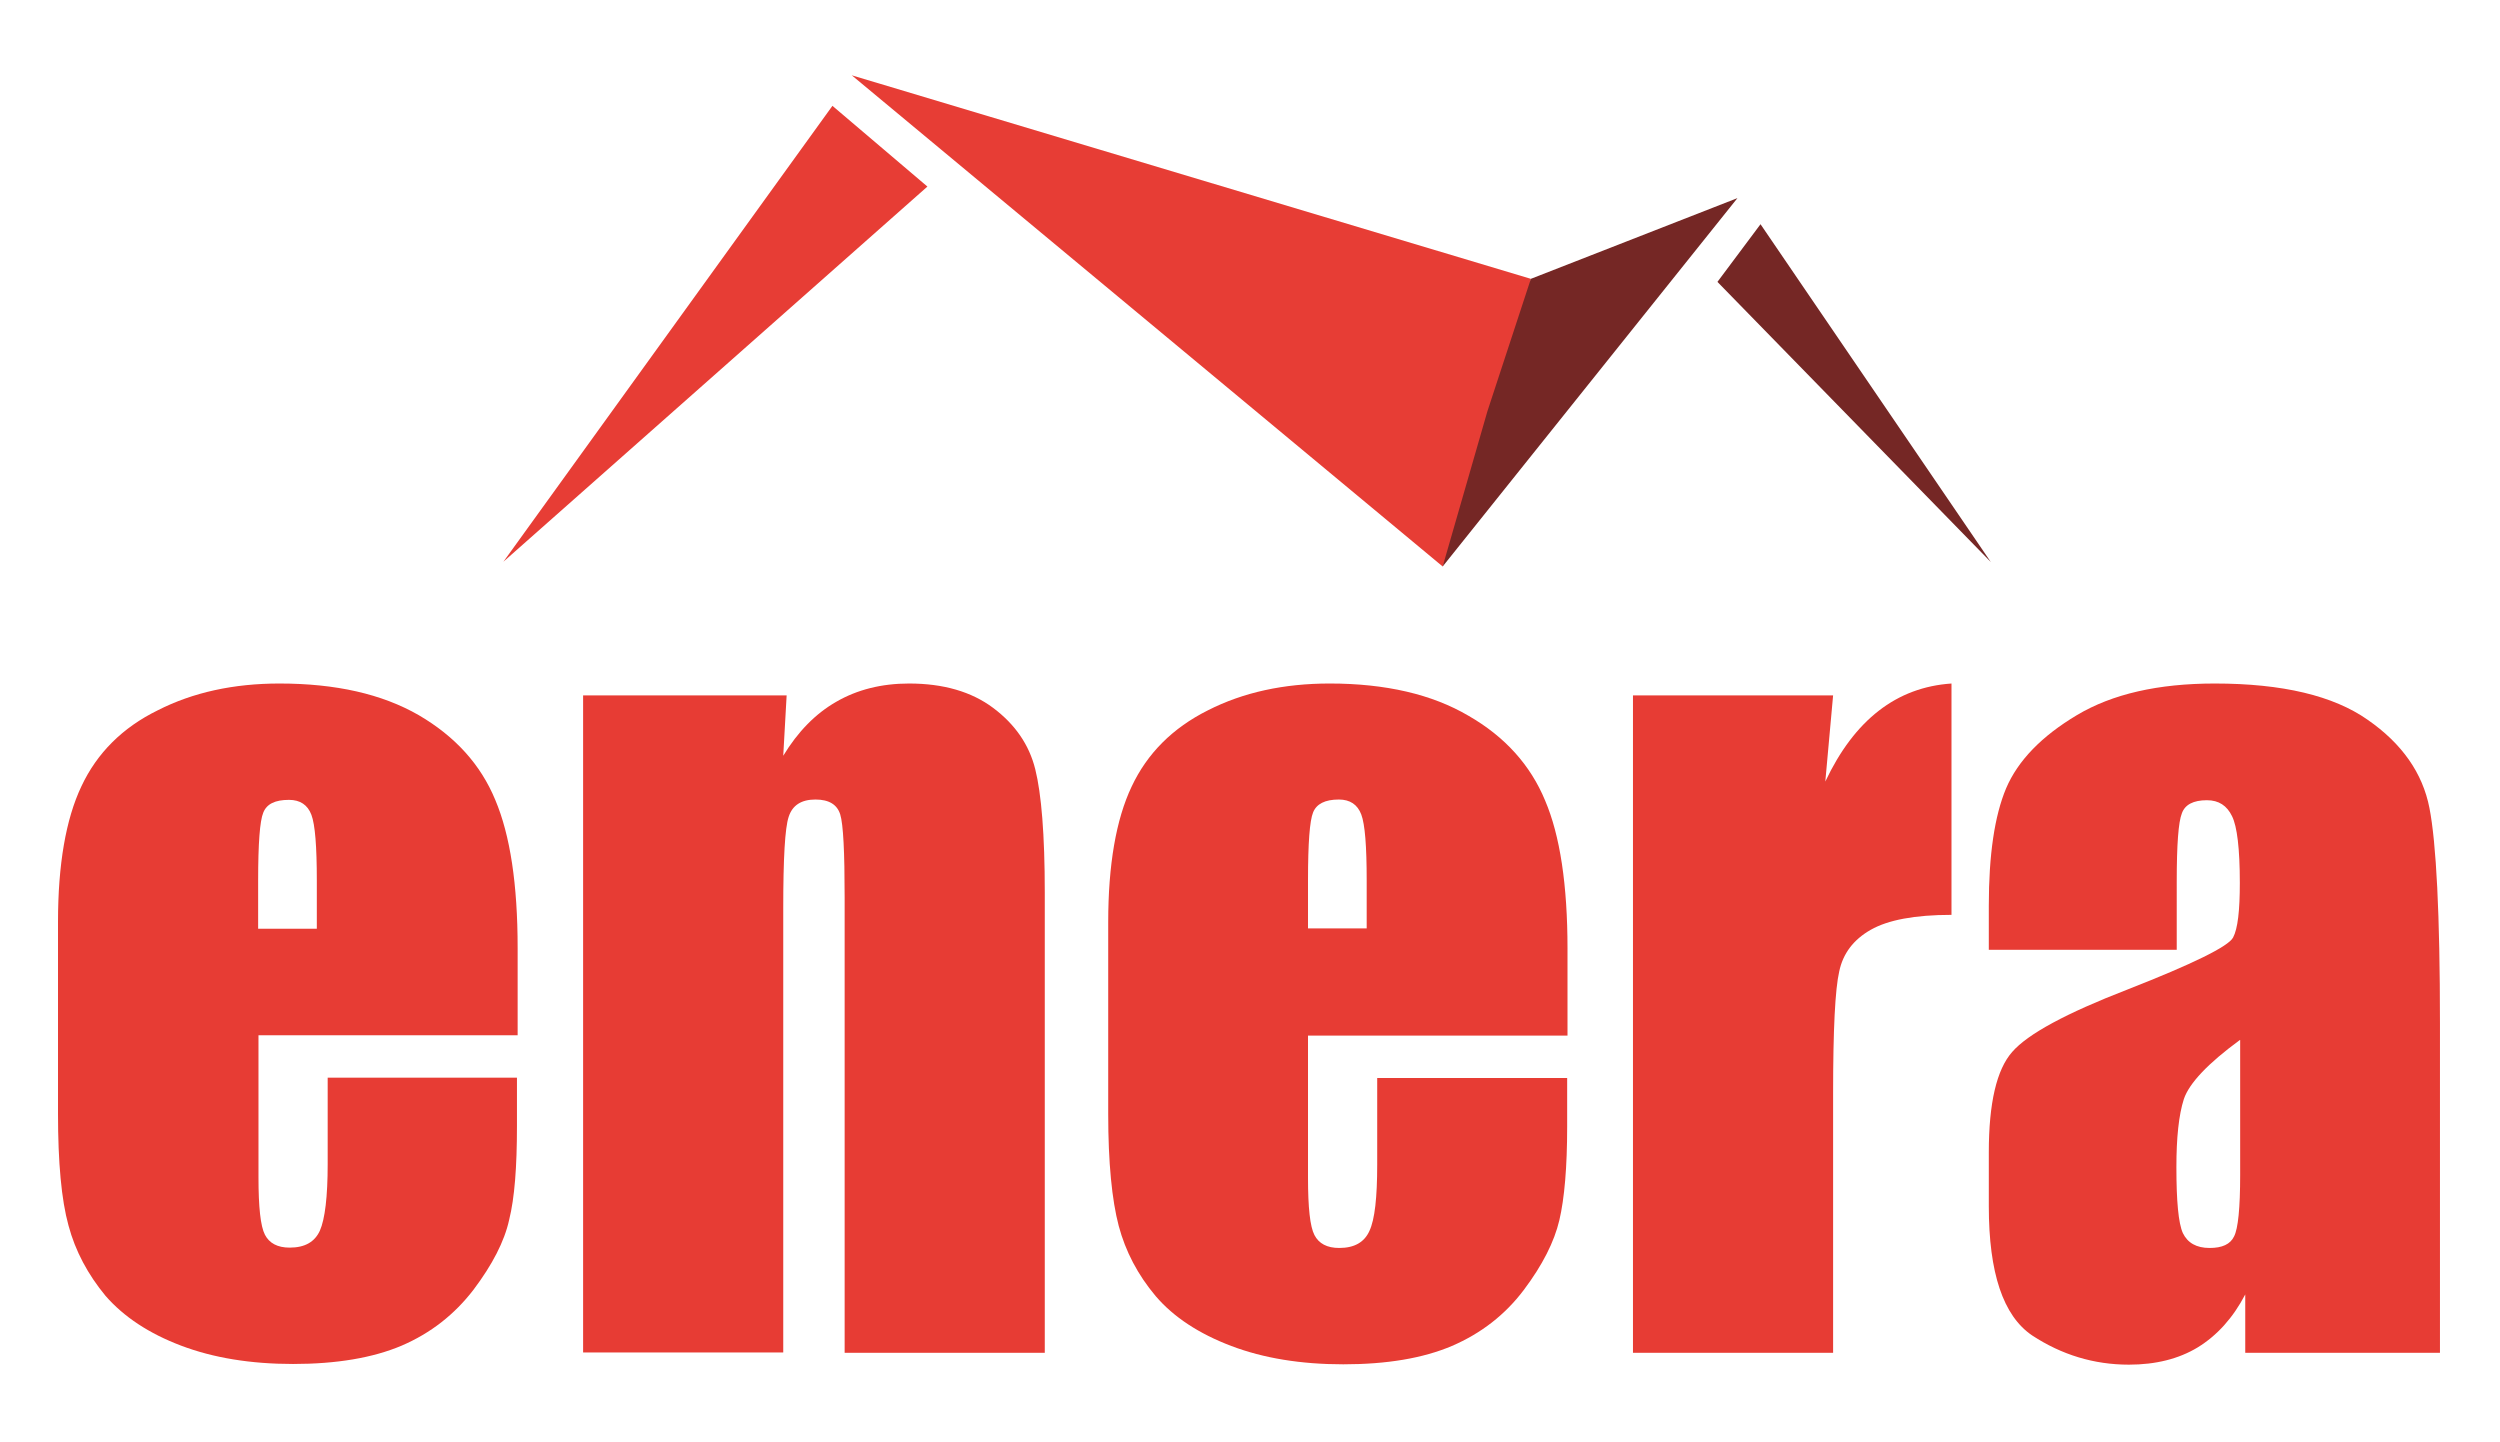
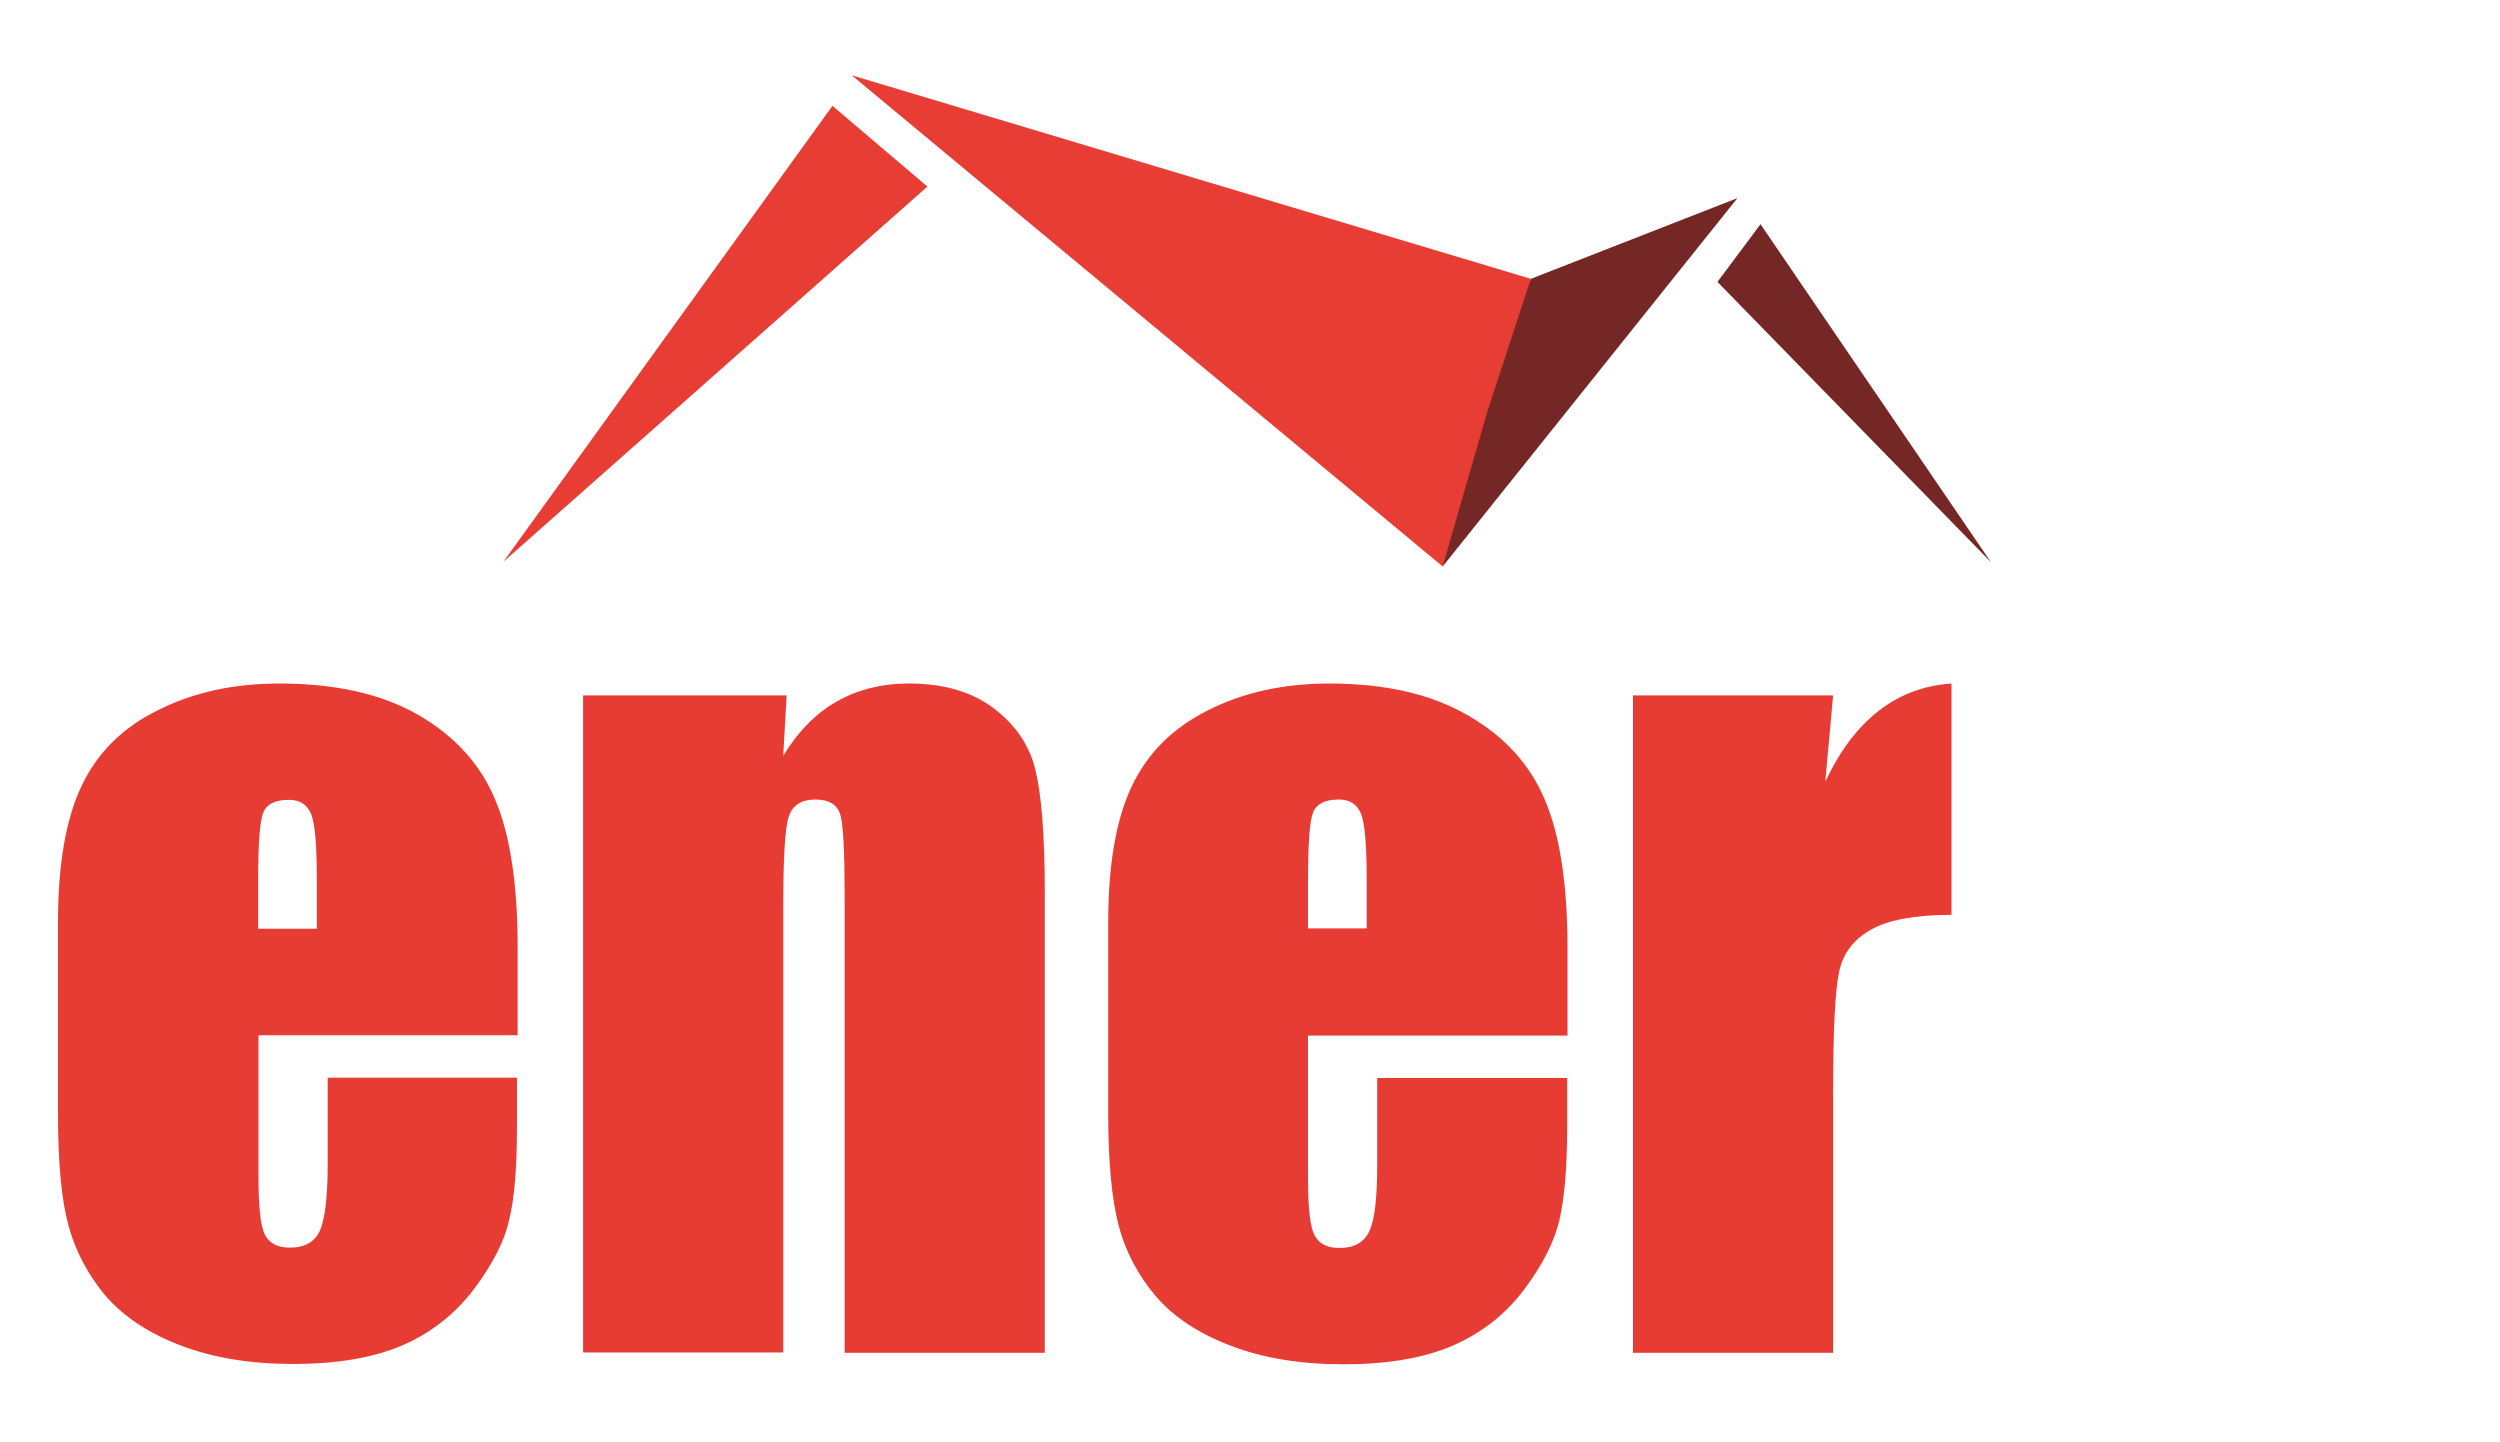
<svg xmlns="http://www.w3.org/2000/svg" version="1.1" id="Enera_logo" x="0px" y="0px" viewBox="0 0 737 425.2" enable-background="new 0 0 737 425.2" xml:space="preserve">
  <g fill="#E73C34">
    <path d="M82.4,201.5c-13.5,0-25.5,2.6-35.9,7.9C36.1,214.5,28.6,222,24,231.8  c-4.6,9.7-6.9,23.1-6.9,40v56.5c0,14.4,1,25.4,3.1,33c2,7.5,5.7,14.4,10.9,20.7c5.4,6.2,12.8,11.1,22.3,14.7  c9.5,3.6,20.5,5.4,33,5.4c12.8,0,23.5-1.8,32-5.4c8.6-3.7,15.6-9.2,21.2-16.5c5.5-7.3,9.1-14.2,10.5-20.6c1.6-6.4,2.3-15.6,2.3-27.6  v-14.3H96.6v25.5c0,9.6-0.8,16.2-2.3,19.6c-1.5,3.3-4.4,5-8.9,5c-3.6,0-6-1.3-7.3-3.8c-1.3-2.5-1.9-8.2-1.9-16.9v-41.9h76.4v-25.7  c0-18.8-2.2-33.3-6.6-43.7c-4.3-10.4-11.8-18.7-22.6-25C112.6,204.6,99,201.5,82.4,201.5z M85.2,235.8c3.3,0,5.5,1.5,6.6,4.4  c1.1,2.9,1.6,9.4,1.6,19.4v14.2H76.1v-14.2c0-10.9,0.5-17.6,1.5-20C78.6,237,81.1,235.8,85.2,235.8z" />
    <path d="M231.9,205l-1,17.8c4.3-7.1,9.5-12.4,15.6-15.9  c6.2-3.6,13.4-5.4,21.5-5.4c10.1,0,18.4,2.4,24.8,7.2c6.4,4.8,10.6,10.8,12.4,18.1c1.8,7.2,2.8,19.3,2.8,36.2v135.8h-59V264.5  c0-13.3-0.4-21.5-1.3-24.4s-3.3-4.4-7.3-4.4c-4.2,0-6.8,1.7-7.9,5.1c-1.1,3.3-1.6,12.3-1.6,26.9v131h-59V205H231.9L231.9,205z" />
    <path d="M462,305.3h-76.4v41.9c0,8.8,0.6,14.4,1.9,16.9  c1.3,2.5,3.7,3.8,7.3,3.8c4.5,0,7.4-1.7,8.9-5c1.6-3.4,2.3-9.9,2.3-19.6v-25.5H462v14.3c0,12-0.8,21.2-2.3,27.6  c-1.5,6.4-5,13.3-10.5,20.6c-5.5,7.3-12.6,12.8-21.2,16.5c-8.5,3.6-19.1,5.4-32,5.4c-12.5,0-23.5-1.8-33-5.4  c-9.5-3.6-17-8.5-22.3-14.7c-5.3-6.3-8.9-13.2-10.9-20.7c-2-7.6-3.1-18.6-3.1-33v-56.5c0-16.9,2.3-30.3,6.9-40  c4.6-9.8,12.1-17.3,22.5-22.5c10.4-5.3,22.4-7.9,35.9-7.9c16.5,0,30.2,3.2,40.9,9.5c10.8,6.2,18.3,14.6,22.6,25  c4.4,10.3,6.6,24.9,6.6,43.7V305.3L462,305.3z M402.9,273.7v-14.2c0-10-0.5-16.5-1.6-19.4s-3.3-4.4-6.6-4.4c-4.1,0-6.6,1.3-7.6,3.8  c-1,2.4-1.5,9.1-1.5,20v14.2H402.9z" />
    <path d="M540.4,205l-2.3,25.4c8.6-18.2,21-27.8,37.2-28.9v68.2  c-10.8,0-18.7,1.5-23.8,4.4c-5.1,2.9-8.2,7-9.3,12.3c-1.2,5.2-1.8,17.1-1.8,35.9v76.5h-59V205H540.4L540.4,205z" />
-     <path d="M641.6,280h-55.3v-13c0-15,1.7-26.5,5.1-34.6  c3.5-8.2,10.5-15.4,20.9-21.6c10.4-6.2,23.9-9.3,40.6-9.3c20,0,35,3.6,45.1,10.7c10.1,7,16.2,15.7,18.2,26c2,10.2,3.1,31.3,3.1,63.4  v97.2h-57.4v-17.2c-3.6,6.9-8.3,12.1-14,15.6c-5.6,3.4-12.4,5.1-20.3,5.1c-10.3,0-19.8-2.9-28.5-8.6c-8.6-5.8-12.8-18.5-12.8-38.1  v-15.9c0-14.5,2.3-24.4,6.9-29.6c4.6-5.3,15.9-11.4,34-18.4c19.4-7.6,29.7-12.7,31.1-15.3c1.4-2.6,2-8,2-16.1  c0-10.1-0.8-16.7-2.3-19.7c-1.5-3.1-3.9-4.7-7.4-4.7c-4,0-6.5,1.3-7.4,3.9c-1,2.5-1.5,9.2-1.5,20V280L641.6,280z M660.3,306.6  c-9.4,6.9-14.9,12.7-16.5,17.4c-1.5,4.7-2.2,11.4-2.2,20.1c0,10,0.6,16.5,1.9,19.4c1.4,2.9,4,4.4,7.9,4.4c3.7,0,6.1-1.1,7.2-3.4  c1.2-2.3,1.8-8.4,1.8-18.1V306.6z" />
  </g>
  <g>
    <polygon fill="#E73D35" points="245.4,31.2 273.4,55 148.4,165.6 " />
    <polygon fill="#E73D35" points="448.3,113.6 425.3,167 251.1,22.2 451.3,82.2 " />
    <polygon fill="#752725" points="512.2,58.4 425.3,167 438.5,121.2 451.3,82.2 " />
    <polygon fill="#752725" points="506.3,83.1 519,66.1 586.9,165.7 " />
  </g>
</svg>